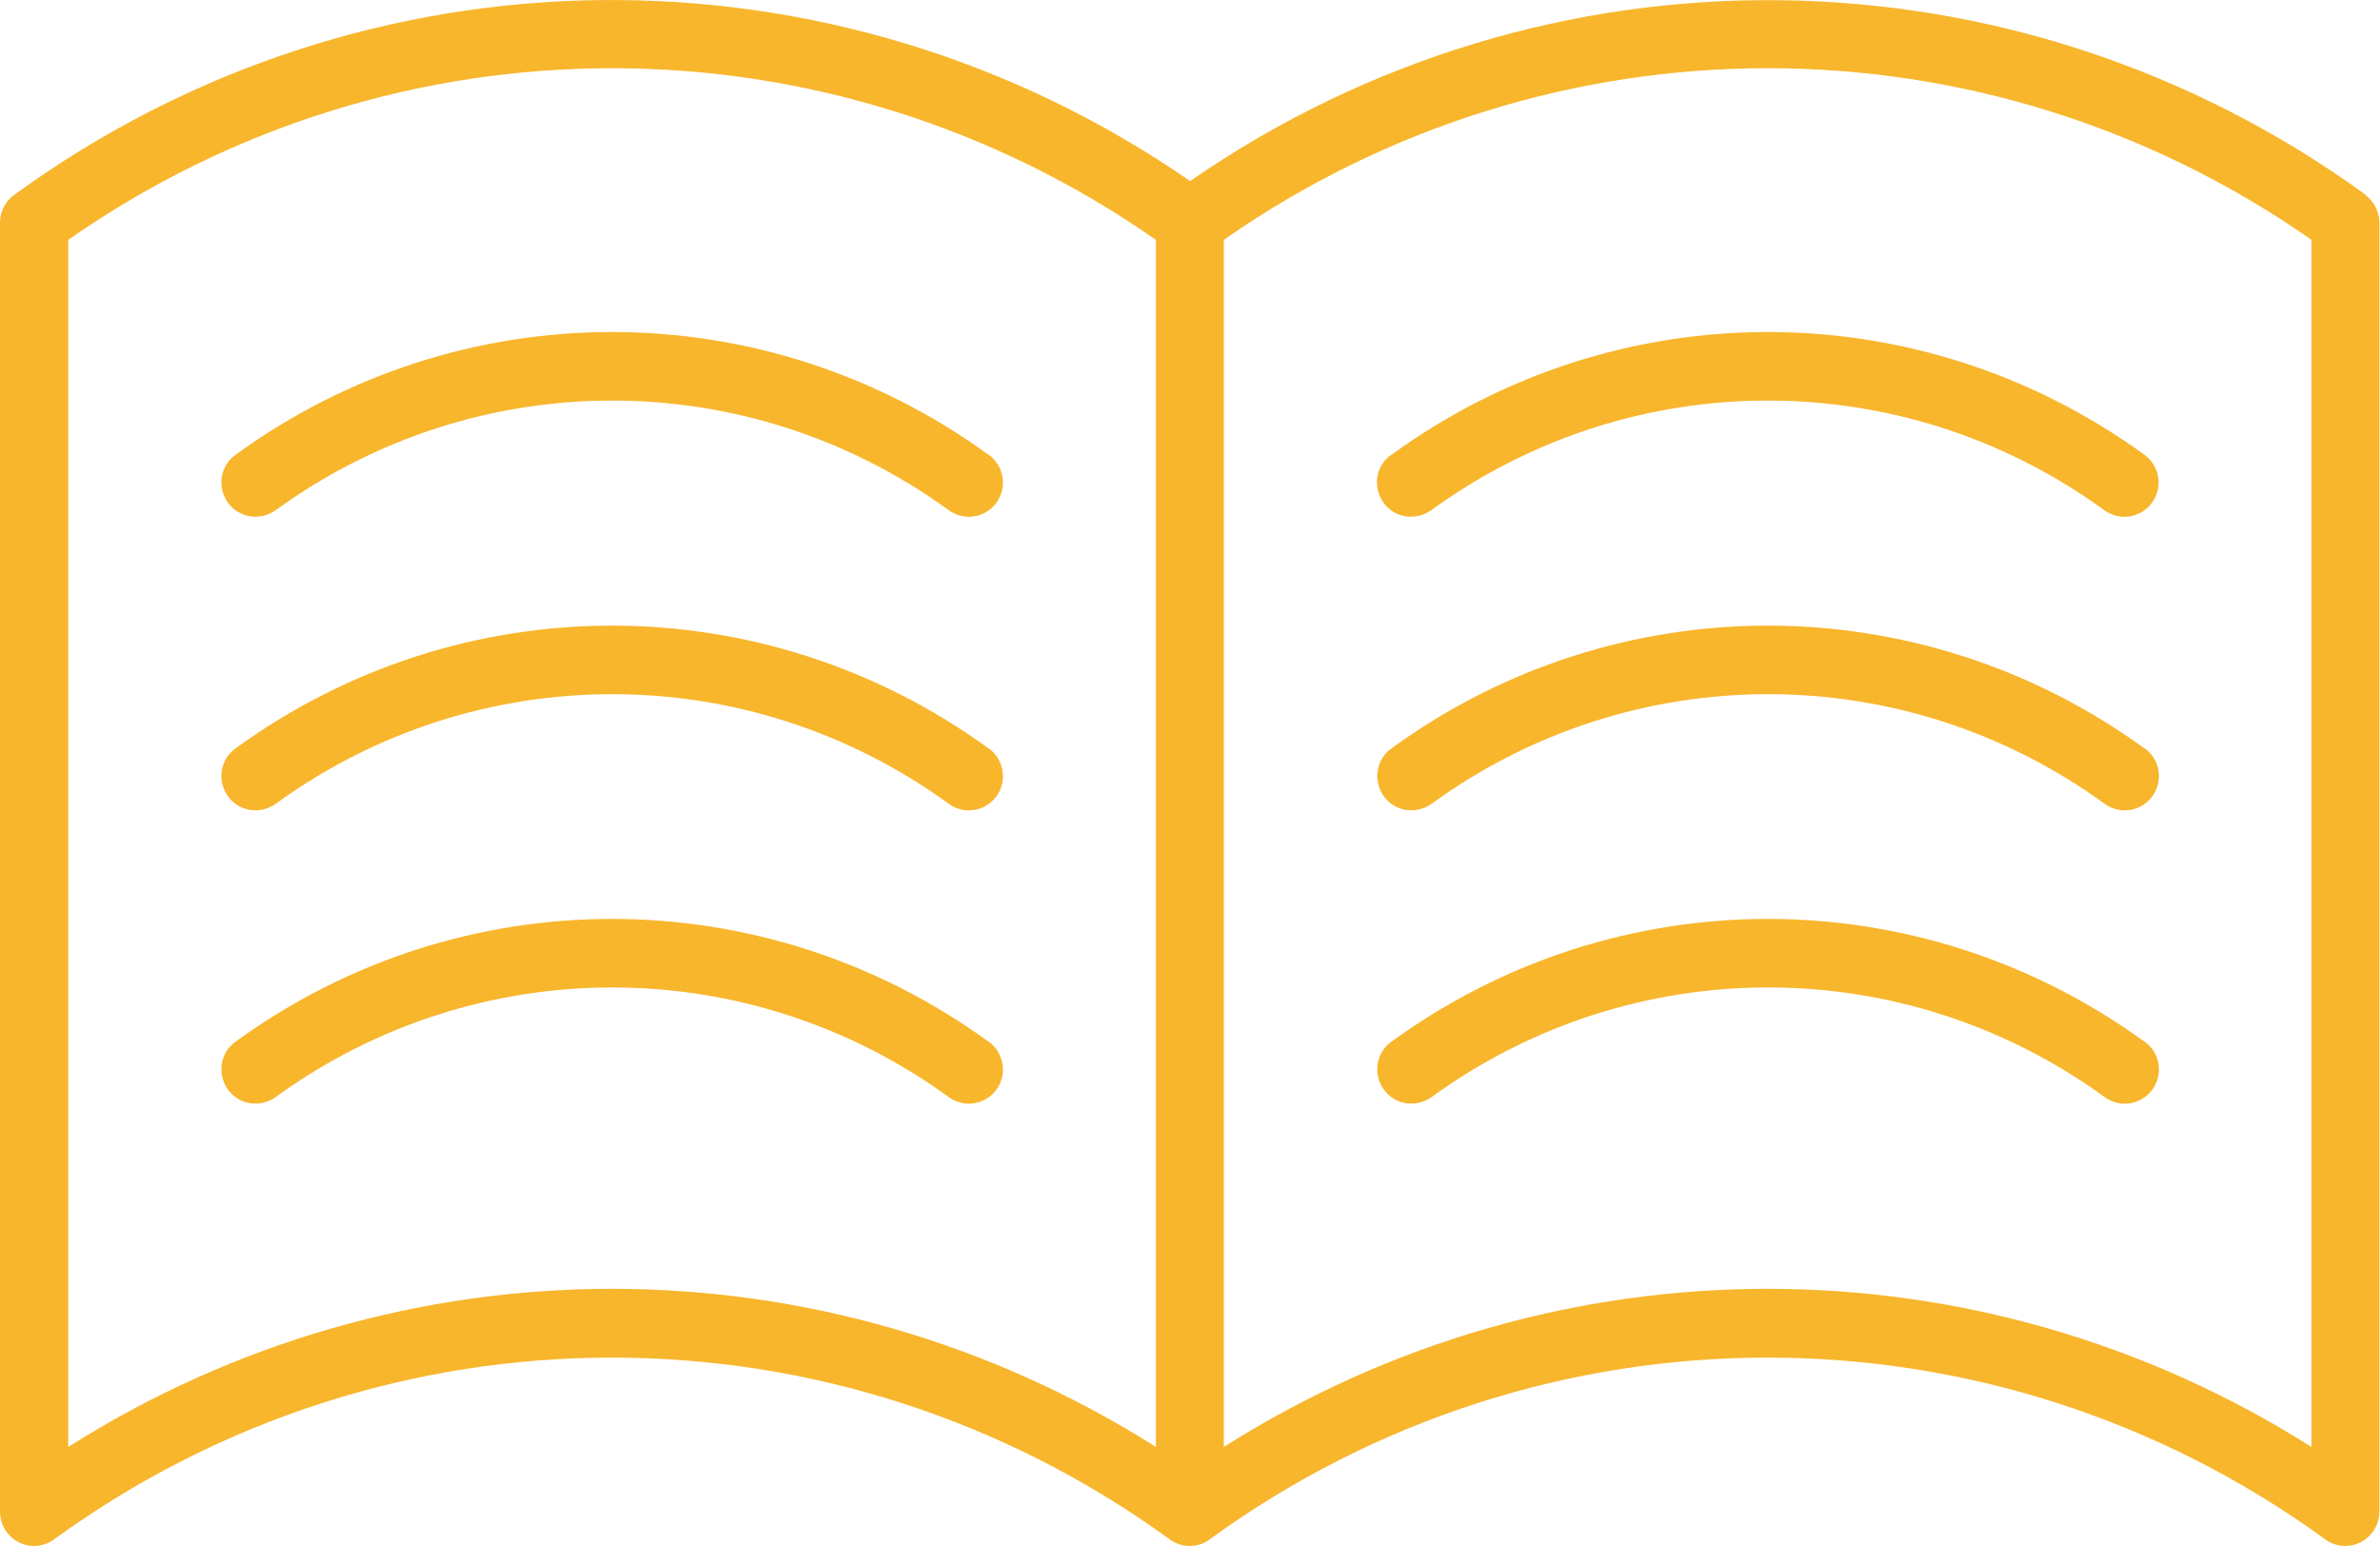
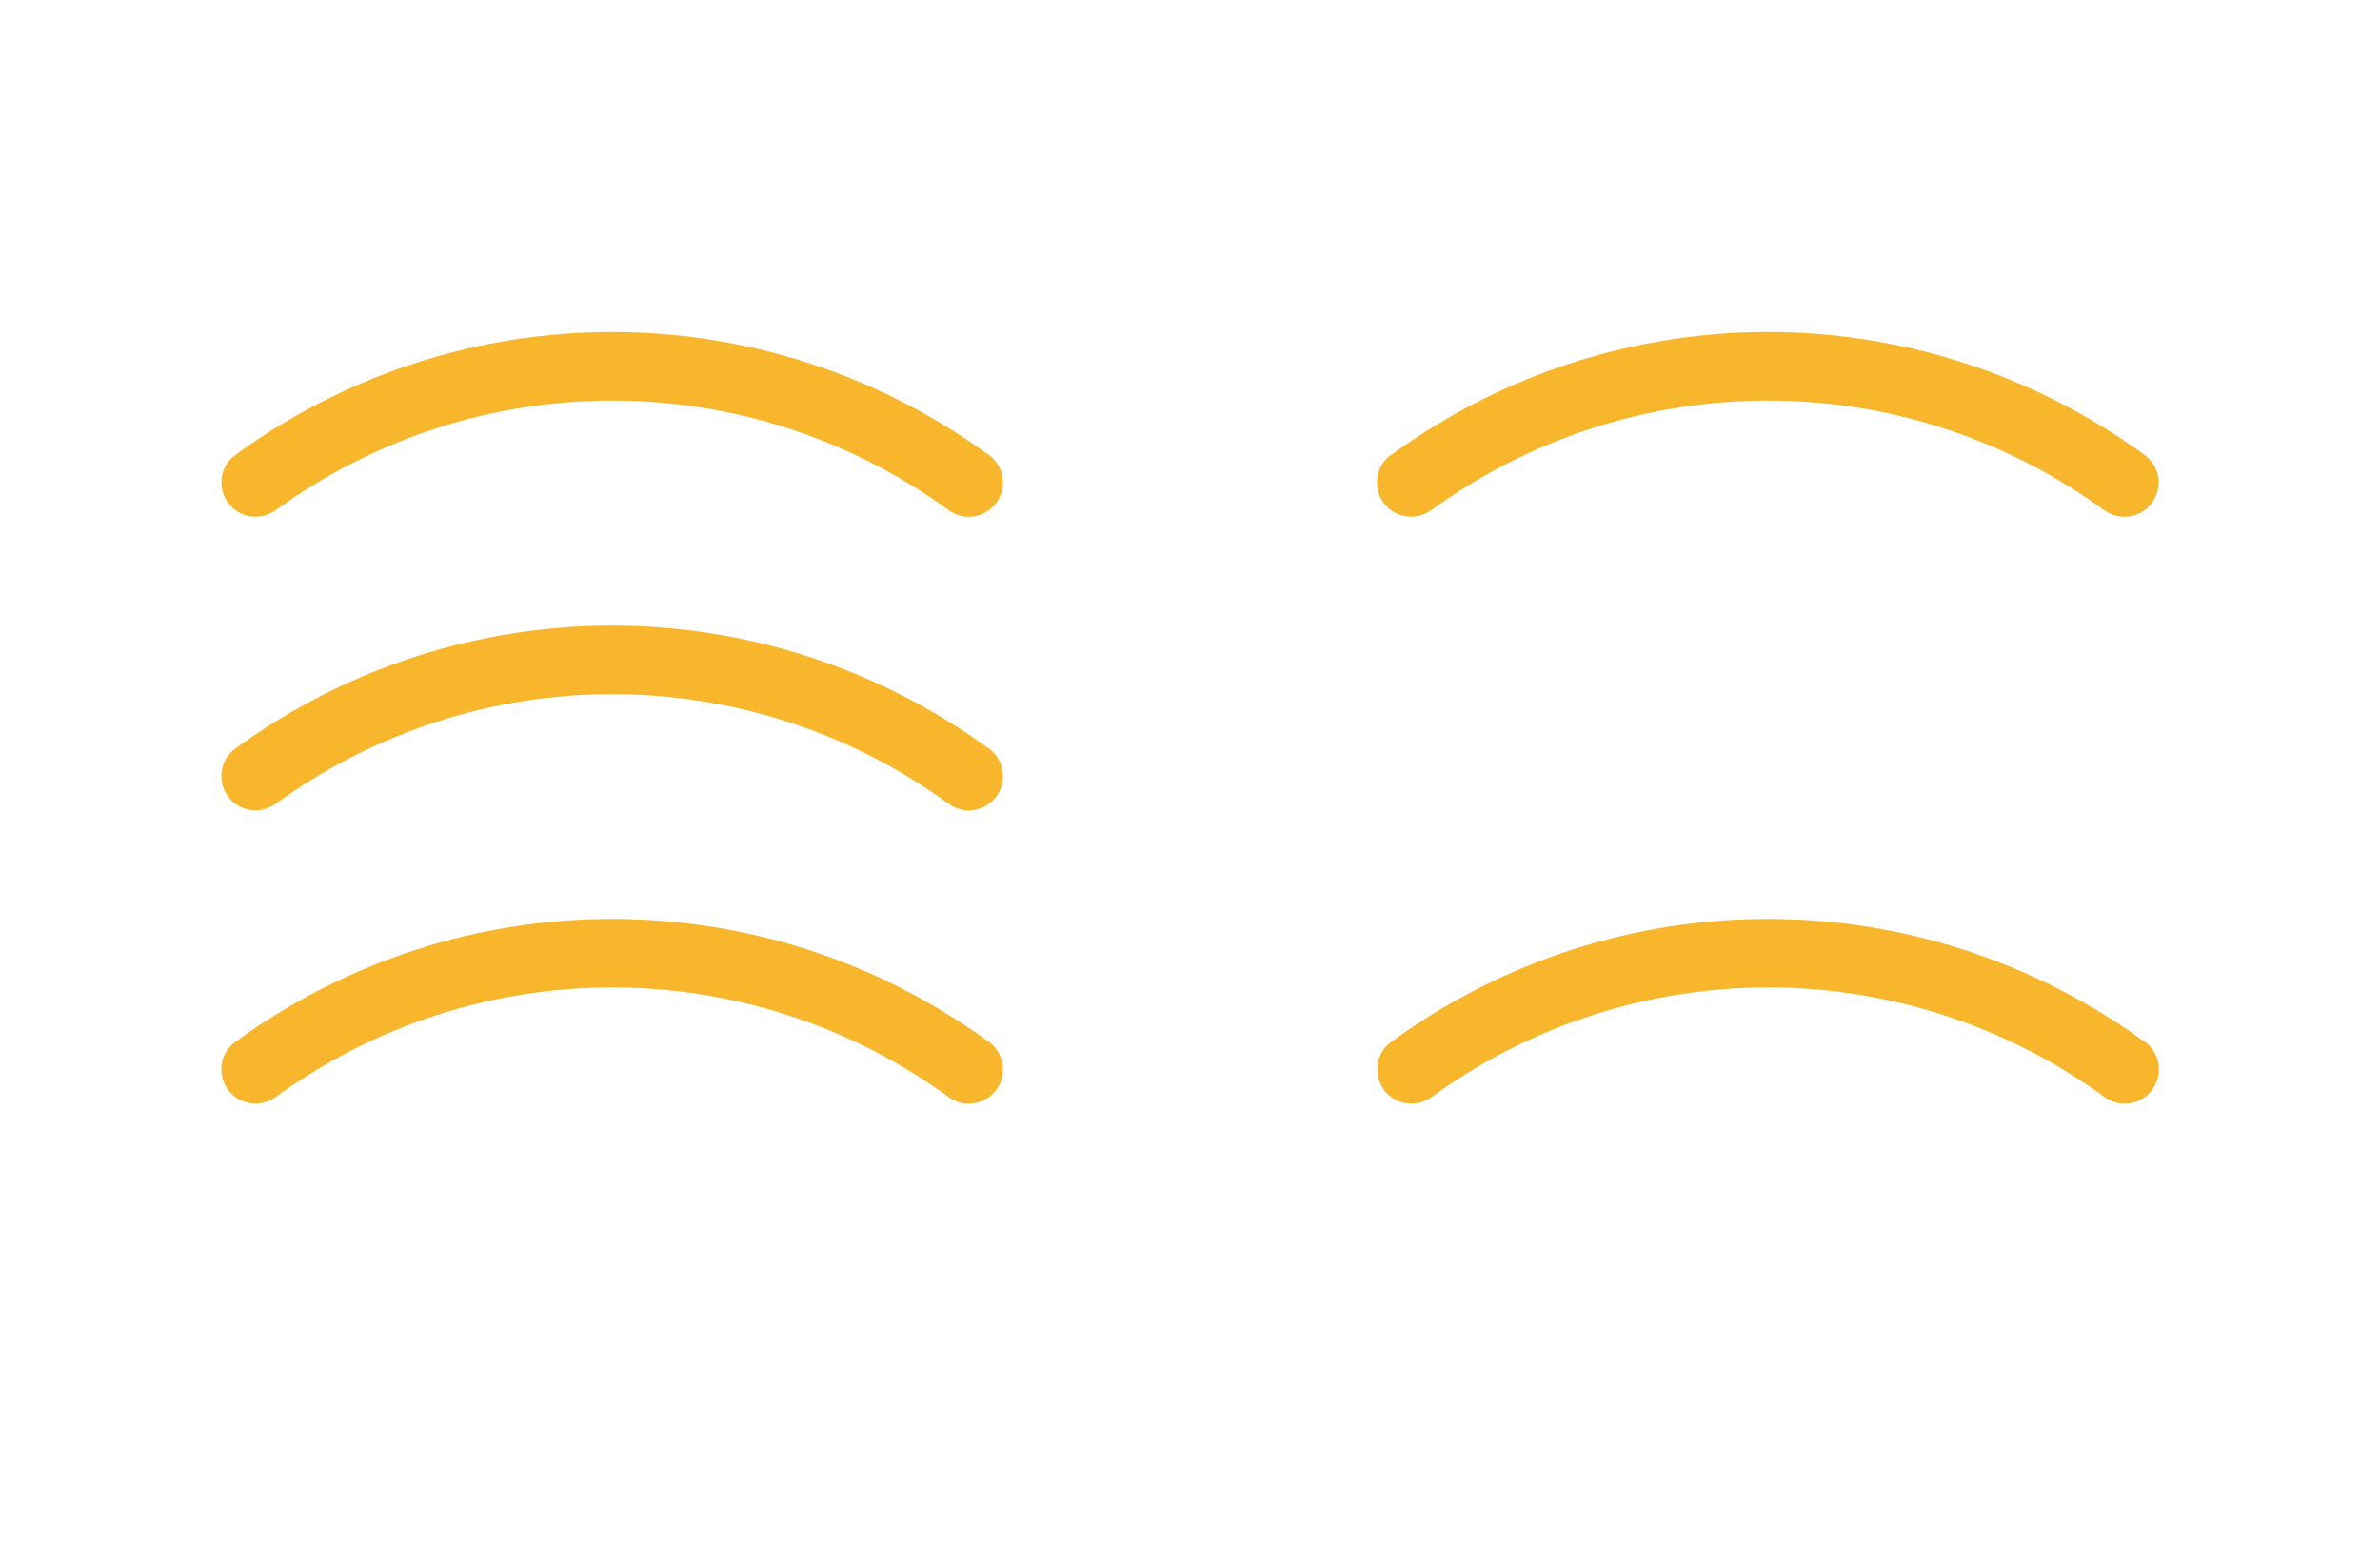
<svg xmlns="http://www.w3.org/2000/svg" id="_レイヤー_2" data-name="レイヤー_2" viewBox="0 0 75.71 49.17">
  <defs>
    <style>
      .cls-1 {
        fill: #f8b62d;
      }
    </style>
  </defs>
  <g id="_レイヤー_1-2" data-name="レイヤー_1">
    <g>
      <path class="cls-1" d="M31.45,14.47c-7.17-5.21-16.8-5.21-23.96,0-.49.35-.59,1.03-.24,1.52.35.49,1.03.59,1.52.24,6.4-4.65,15.01-4.65,21.41,0,.19.14.42.21.64.21.34,0,.67-.16.88-.45.35-.49.24-1.16-.24-1.52Z" />
      <path class="cls-1" d="M31.45,23.81c-7.17-5.21-16.8-5.21-23.96,0-.49.35-.59,1.03-.24,1.52.35.49,1.03.59,1.52.24,6.4-4.65,15.01-4.65,21.41,0,.19.14.42.21.64.21.34,0,.67-.16.88-.45.35-.49.24-1.16-.24-1.52Z" />
      <path class="cls-1" d="M31.45,33.14c-7.17-5.21-16.8-5.21-23.96,0-.49.35-.59,1.03-.24,1.52.35.49,1.03.59,1.52.24,6.4-4.65,15.01-4.65,21.41,0,.19.14.42.21.64.21.34,0,.67-.16.88-.45.35-.49.24-1.16-.24-1.52Z" />
-       <path class="cls-1" d="M75.26,6.2c-11.17-8.11-26.1-8.26-37.4-.44C26.55-2.06,11.61-1.92.45,6.2c-.28.2-.45.53-.45.88v41.01c0,.41.23.78.59.97.36.19.8.15,1.13-.09,10.61-7.71,24.88-7.71,35.49,0,.19.14.41.21.64.21.17,0,.34-.04.49-.12.05-.03.1-.05.14-.09,0,0,0,0,0,0,10.61-7.71,24.88-7.71,35.49,0,.19.14.41.21.64.21.17,0,.34-.04.49-.12.36-.19.59-.56.59-.97V7.08c0-.35-.17-.67-.45-.88ZM2.17,46.03V7.63C12.59.35,26.35.35,36.77,7.63v38.4c-5.29-3.35-11.29-5.03-17.3-5.03s-12.01,1.68-17.3,5.03ZM73.53,46.03c-5.29-3.35-11.29-5.03-17.3-5.03s-12.01,1.68-17.3,5.03V7.63C49.35.35,63.12.35,73.53,7.63v38.4Z" />
      <path class="cls-1" d="M44.25,14.47c-.49.35-.59,1.03-.24,1.52.35.49,1.03.59,1.52.24,6.4-4.65,15.01-4.65,21.41,0,.19.14.42.21.64.21.34,0,.67-.16.88-.45.35-.49.25-1.16-.24-1.52-7.17-5.21-16.8-5.21-23.96,0Z" />
-       <path class="cls-1" d="M68.22,23.81c-7.17-5.21-16.8-5.21-23.96,0-.49.35-.59,1.03-.24,1.52.35.49,1.03.59,1.52.24,6.4-4.65,15.01-4.65,21.41,0,.19.14.42.21.64.21.34,0,.67-.16.88-.45.35-.49.25-1.16-.24-1.52Z" />
      <path class="cls-1" d="M68.22,33.14c-7.17-5.21-16.8-5.21-23.96,0-.49.35-.59,1.03-.24,1.52.35.49,1.03.59,1.52.24,6.4-4.65,15.01-4.65,21.41,0,.19.14.42.21.64.21.34,0,.67-.16.88-.45.35-.49.25-1.16-.24-1.52Z" />
    </g>
  </g>
</svg>